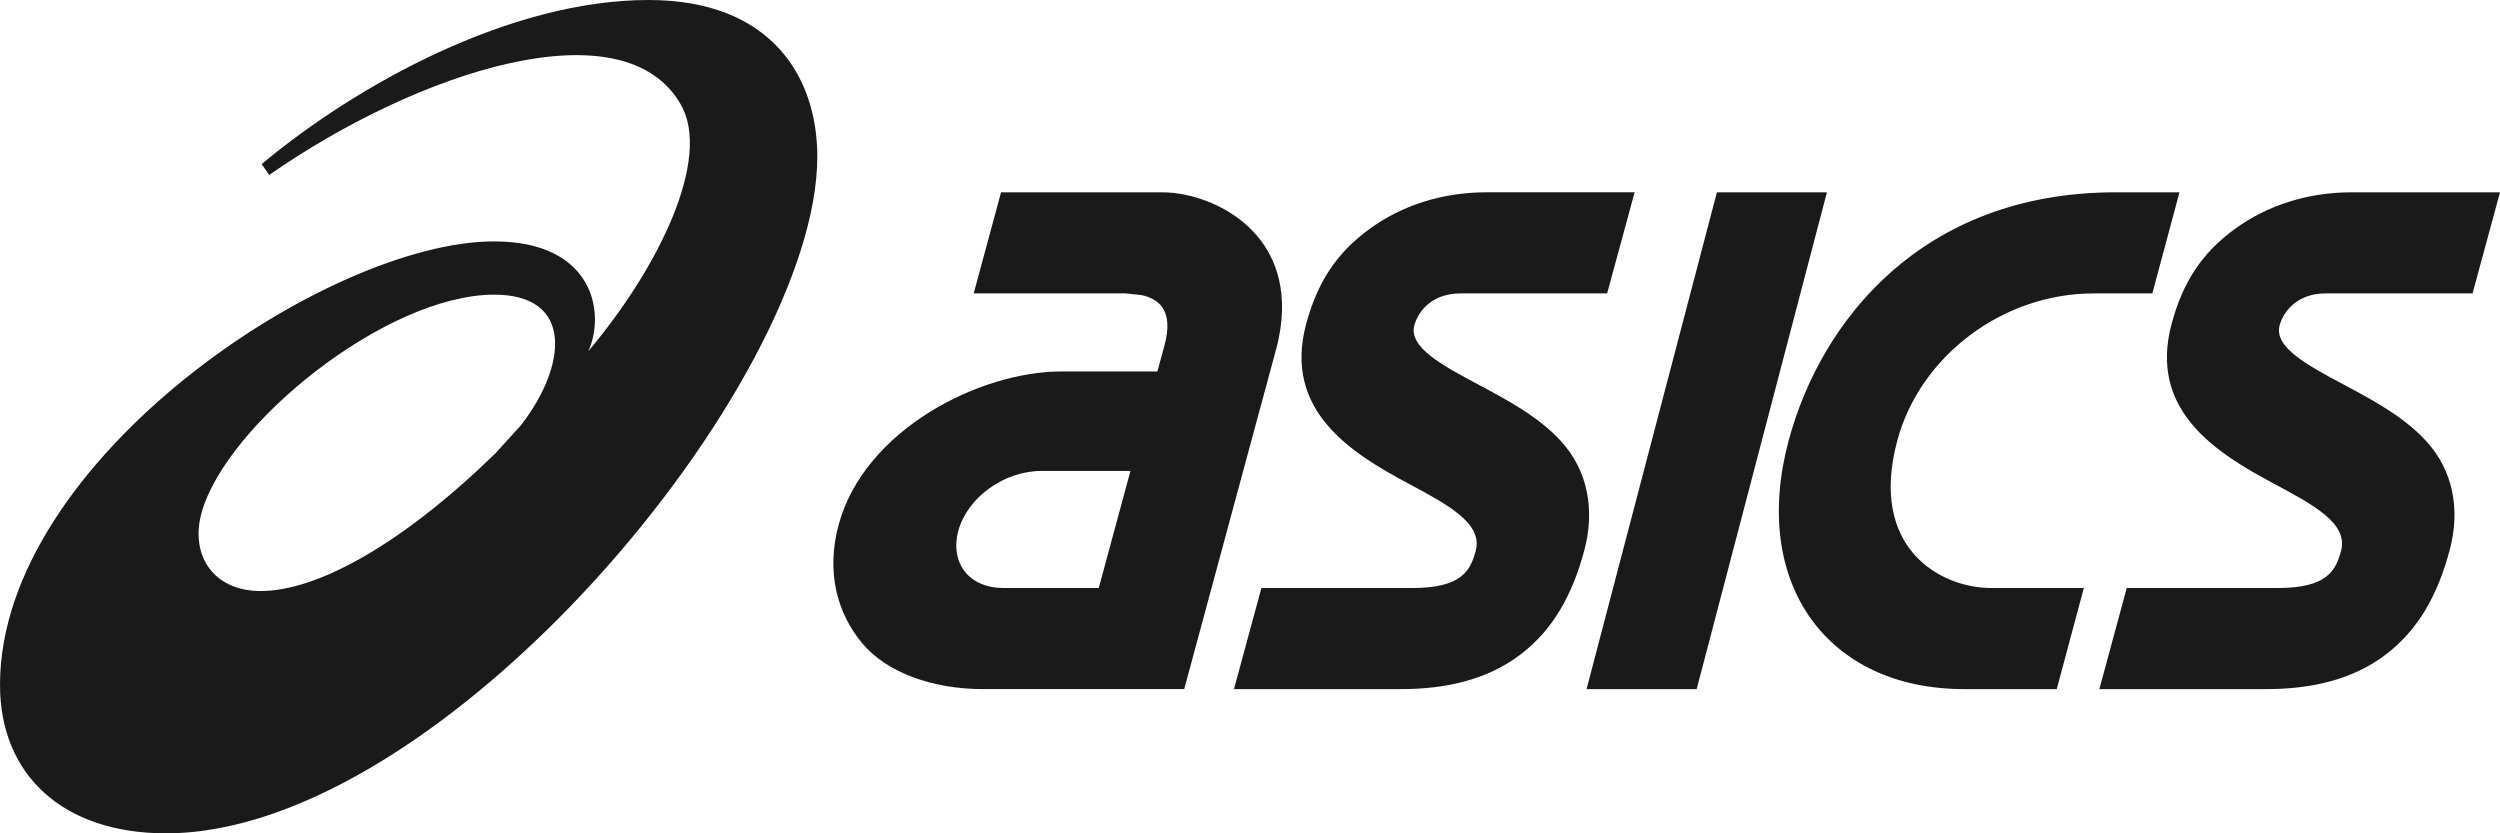
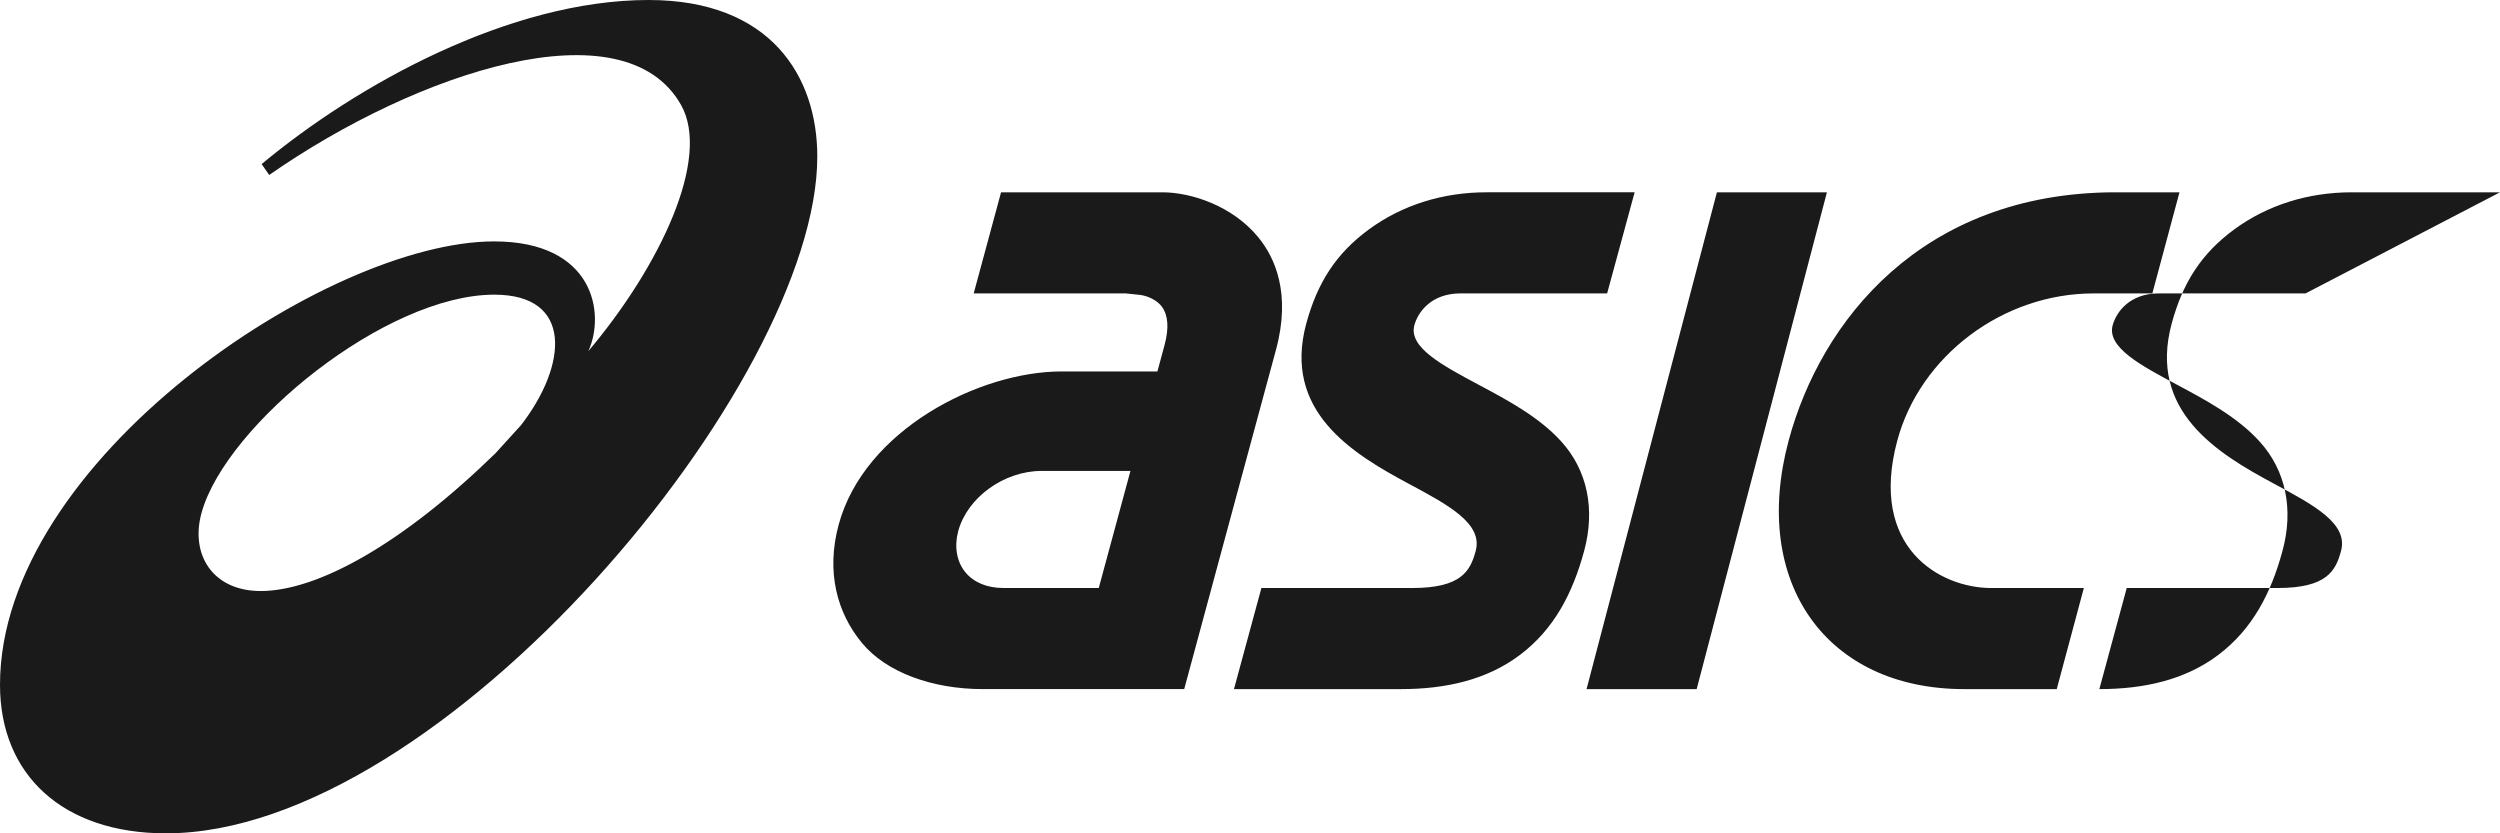
<svg xmlns="http://www.w3.org/2000/svg" width="126" height="42" viewBox="0 0 126 42">
  <g fill="#1A1A1A" fill-rule="nonzero">
-     <path d="M13.132 29.787c-2.411 0-3.57-1.842-2.965-3.973 1.25-4.418 9.277-10.963 14.747-10.963 3.99 0 3.686 3.548 1.347 6.575l-1.293 1.422c-4.636 4.523-8.934 6.94-11.836 6.94M32.684 0c-6.982.003-14.67 4.249-19.498 8.27l.381.549C21.061 3.596 31.46.2 34.327 5.294c1.514 2.687-1.056 8.114-4.674 12.403.865-1.894.293-5.53-4.752-5.53C16.513 12.166 0 23.211 0 34.516 0 39.046 3.16 42 8.365 42c13.933 0 32.827-22.704 32.827-34.107 0-4.028-2.33-7.893-8.508-7.893M50.558 29.634c-.808 0-1.481-.28-1.902-.79-.44-.535-.57-1.293-.362-2.076.462-1.7 2.31-3.034 4.211-3.034h4.47l-1.597 5.9h-4.82zm12.849-17.687c-1.279-1.558-3.349-2.255-4.83-2.255h-8.124l-1.379 5.096h7.662l.734.077c.008 0 .703.08 1.092.597.313.433.36 1.076.134 1.919l-.363 1.34h-4.827c-4.155 0-9.947 2.954-11.238 7.724-.643 2.379-.08 4.44 1.168 5.953 1.238 1.503 3.574 2.333 6.098 2.333h4.47-.002 5.682l2.665-9.861 1.962-7.248c.77-2.85-.065-4.66-.904-5.675M118.528 9.692c-2.203 0-4.25.645-5.914 1.864-1.68 1.23-2.607 2.709-3.16 4.748-1.199 4.419 2.314 6.552 5.136 8.064 2.025 1.084 3.776 2.019 3.397 3.404-.268.994-.707 1.864-3.198 1.864h-7.602l-1.38 5.095h8.416c2.256 0 4.338-.465 6.016-1.738 1.68-1.278 2.629-3.058 3.215-5.231.564-2.068.184-4.044-1.162-5.518-1.122-1.237-2.736-2.097-4.158-2.856-1.822-.97-3.54-1.885-3.24-2.993.183-.671.856-1.607 2.328-1.607h7.395L126 9.692h-7.472zM74.914 9.692c-2.202 0-4.248.645-5.913 1.864-1.68 1.23-2.607 2.709-3.165 4.748-1.197 4.419 2.319 6.552 5.14 8.064 2.026 1.084 3.773 2.019 3.398 3.404-.27.994-.708 1.864-3.198 1.864h-7.602l-1.382 5.095h8.415c2.259 0 4.34-.465 6.019-1.738 1.682-1.278 2.629-3.058 3.216-5.231.56-2.068.18-4.044-1.16-5.518-1.122-1.237-2.739-2.097-4.164-2.856-1.82-.97-3.536-1.885-3.235-2.993.18-.671.856-1.607 2.326-1.607h7.39l1.386-5.096h-7.47zM86.532 9.692l-6.57 25.039h5.55l6.565-25.039zM106.562 9.692c-9.717.035-14.802 6.499-16.416 12.52-1.912 7.139 1.893 12.519 8.851 12.519h4.663l1.366-5.095h-4.662c-2.604 0-6.185-2.047-4.742-7.424 1.146-4.274 5.319-7.424 9.895-7.424h2.961l1.368-5.095h-3.284z" />
+     <path d="M13.132 29.787c-2.411 0-3.57-1.842-2.965-3.973 1.25-4.418 9.277-10.963 14.747-10.963 3.99 0 3.686 3.548 1.347 6.575l-1.293 1.422c-4.636 4.523-8.934 6.94-11.836 6.94M32.684 0c-6.982.003-14.67 4.249-19.498 8.27l.381.549C21.061 3.596 31.46.2 34.327 5.294c1.514 2.687-1.056 8.114-4.674 12.403.865-1.894.293-5.53-4.752-5.53C16.513 12.166 0 23.211 0 34.516 0 39.046 3.16 42 8.365 42c13.933 0 32.827-22.704 32.827-34.107 0-4.028-2.33-7.893-8.508-7.893M50.558 29.634c-.808 0-1.481-.28-1.902-.79-.44-.535-.57-1.293-.362-2.076.462-1.7 2.31-3.034 4.211-3.034h4.47l-1.597 5.9h-4.82zm12.849-17.687c-1.279-1.558-3.349-2.255-4.83-2.255h-8.124l-1.379 5.096h7.662l.734.077c.008 0 .703.08 1.092.597.313.433.36 1.076.134 1.919l-.363 1.34h-4.827c-4.155 0-9.947 2.954-11.238 7.724-.643 2.379-.08 4.44 1.168 5.953 1.238 1.503 3.574 2.333 6.098 2.333h4.47-.002 5.682l2.665-9.861 1.962-7.248c.77-2.85-.065-4.66-.904-5.675M118.528 9.692c-2.203 0-4.25.645-5.914 1.864-1.68 1.23-2.607 2.709-3.16 4.748-1.199 4.419 2.314 6.552 5.136 8.064 2.025 1.084 3.776 2.019 3.397 3.404-.268.994-.707 1.864-3.198 1.864h-7.602l-1.38 5.095c2.256 0 4.338-.465 6.016-1.738 1.68-1.278 2.629-3.058 3.215-5.231.564-2.068.184-4.044-1.162-5.518-1.122-1.237-2.736-2.097-4.158-2.856-1.822-.97-3.54-1.885-3.24-2.993.183-.671.856-1.607 2.328-1.607h7.395L126 9.692h-7.472zM74.914 9.692c-2.202 0-4.248.645-5.913 1.864-1.68 1.23-2.607 2.709-3.165 4.748-1.197 4.419 2.319 6.552 5.14 8.064 2.026 1.084 3.773 2.019 3.398 3.404-.27.994-.708 1.864-3.198 1.864h-7.602l-1.382 5.095h8.415c2.259 0 4.34-.465 6.019-1.738 1.682-1.278 2.629-3.058 3.216-5.231.56-2.068.18-4.044-1.16-5.518-1.122-1.237-2.739-2.097-4.164-2.856-1.82-.97-3.536-1.885-3.235-2.993.18-.671.856-1.607 2.326-1.607h7.39l1.386-5.096h-7.47zM86.532 9.692l-6.57 25.039h5.55l6.565-25.039zM106.562 9.692c-9.717.035-14.802 6.499-16.416 12.52-1.912 7.139 1.893 12.519 8.851 12.519h4.663l1.366-5.095h-4.662c-2.604 0-6.185-2.047-4.742-7.424 1.146-4.274 5.319-7.424 9.895-7.424h2.961l1.368-5.095h-3.284z" />
  </g>
</svg>